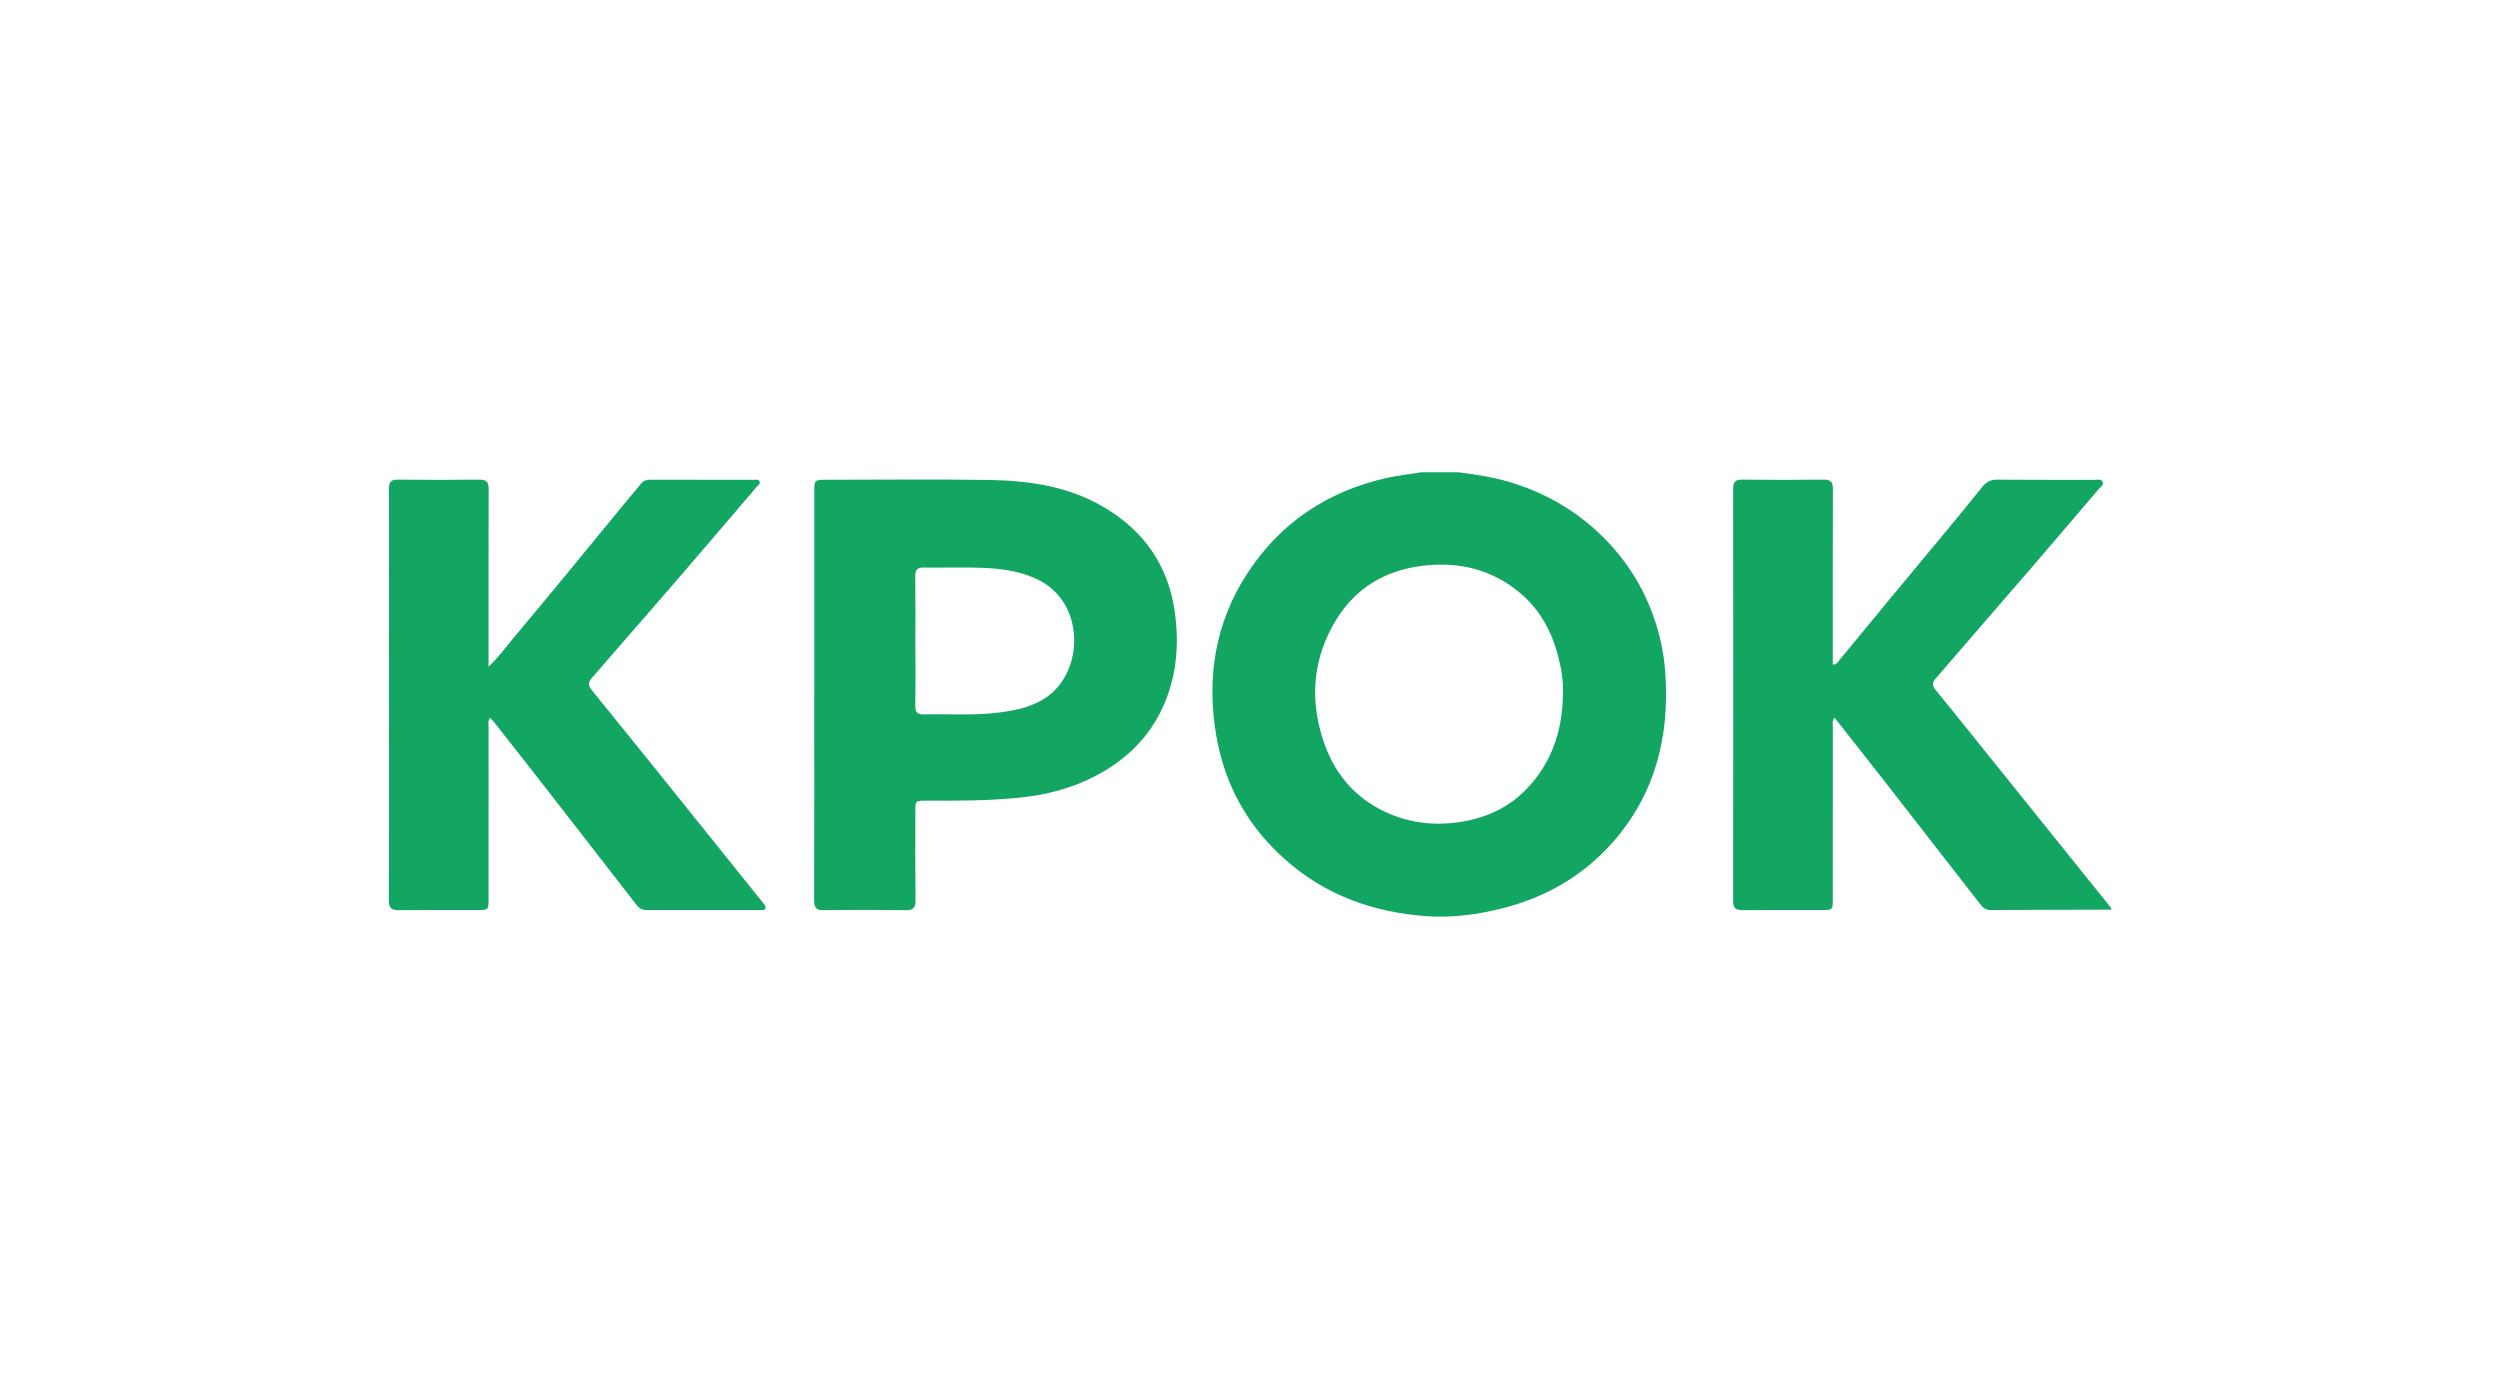
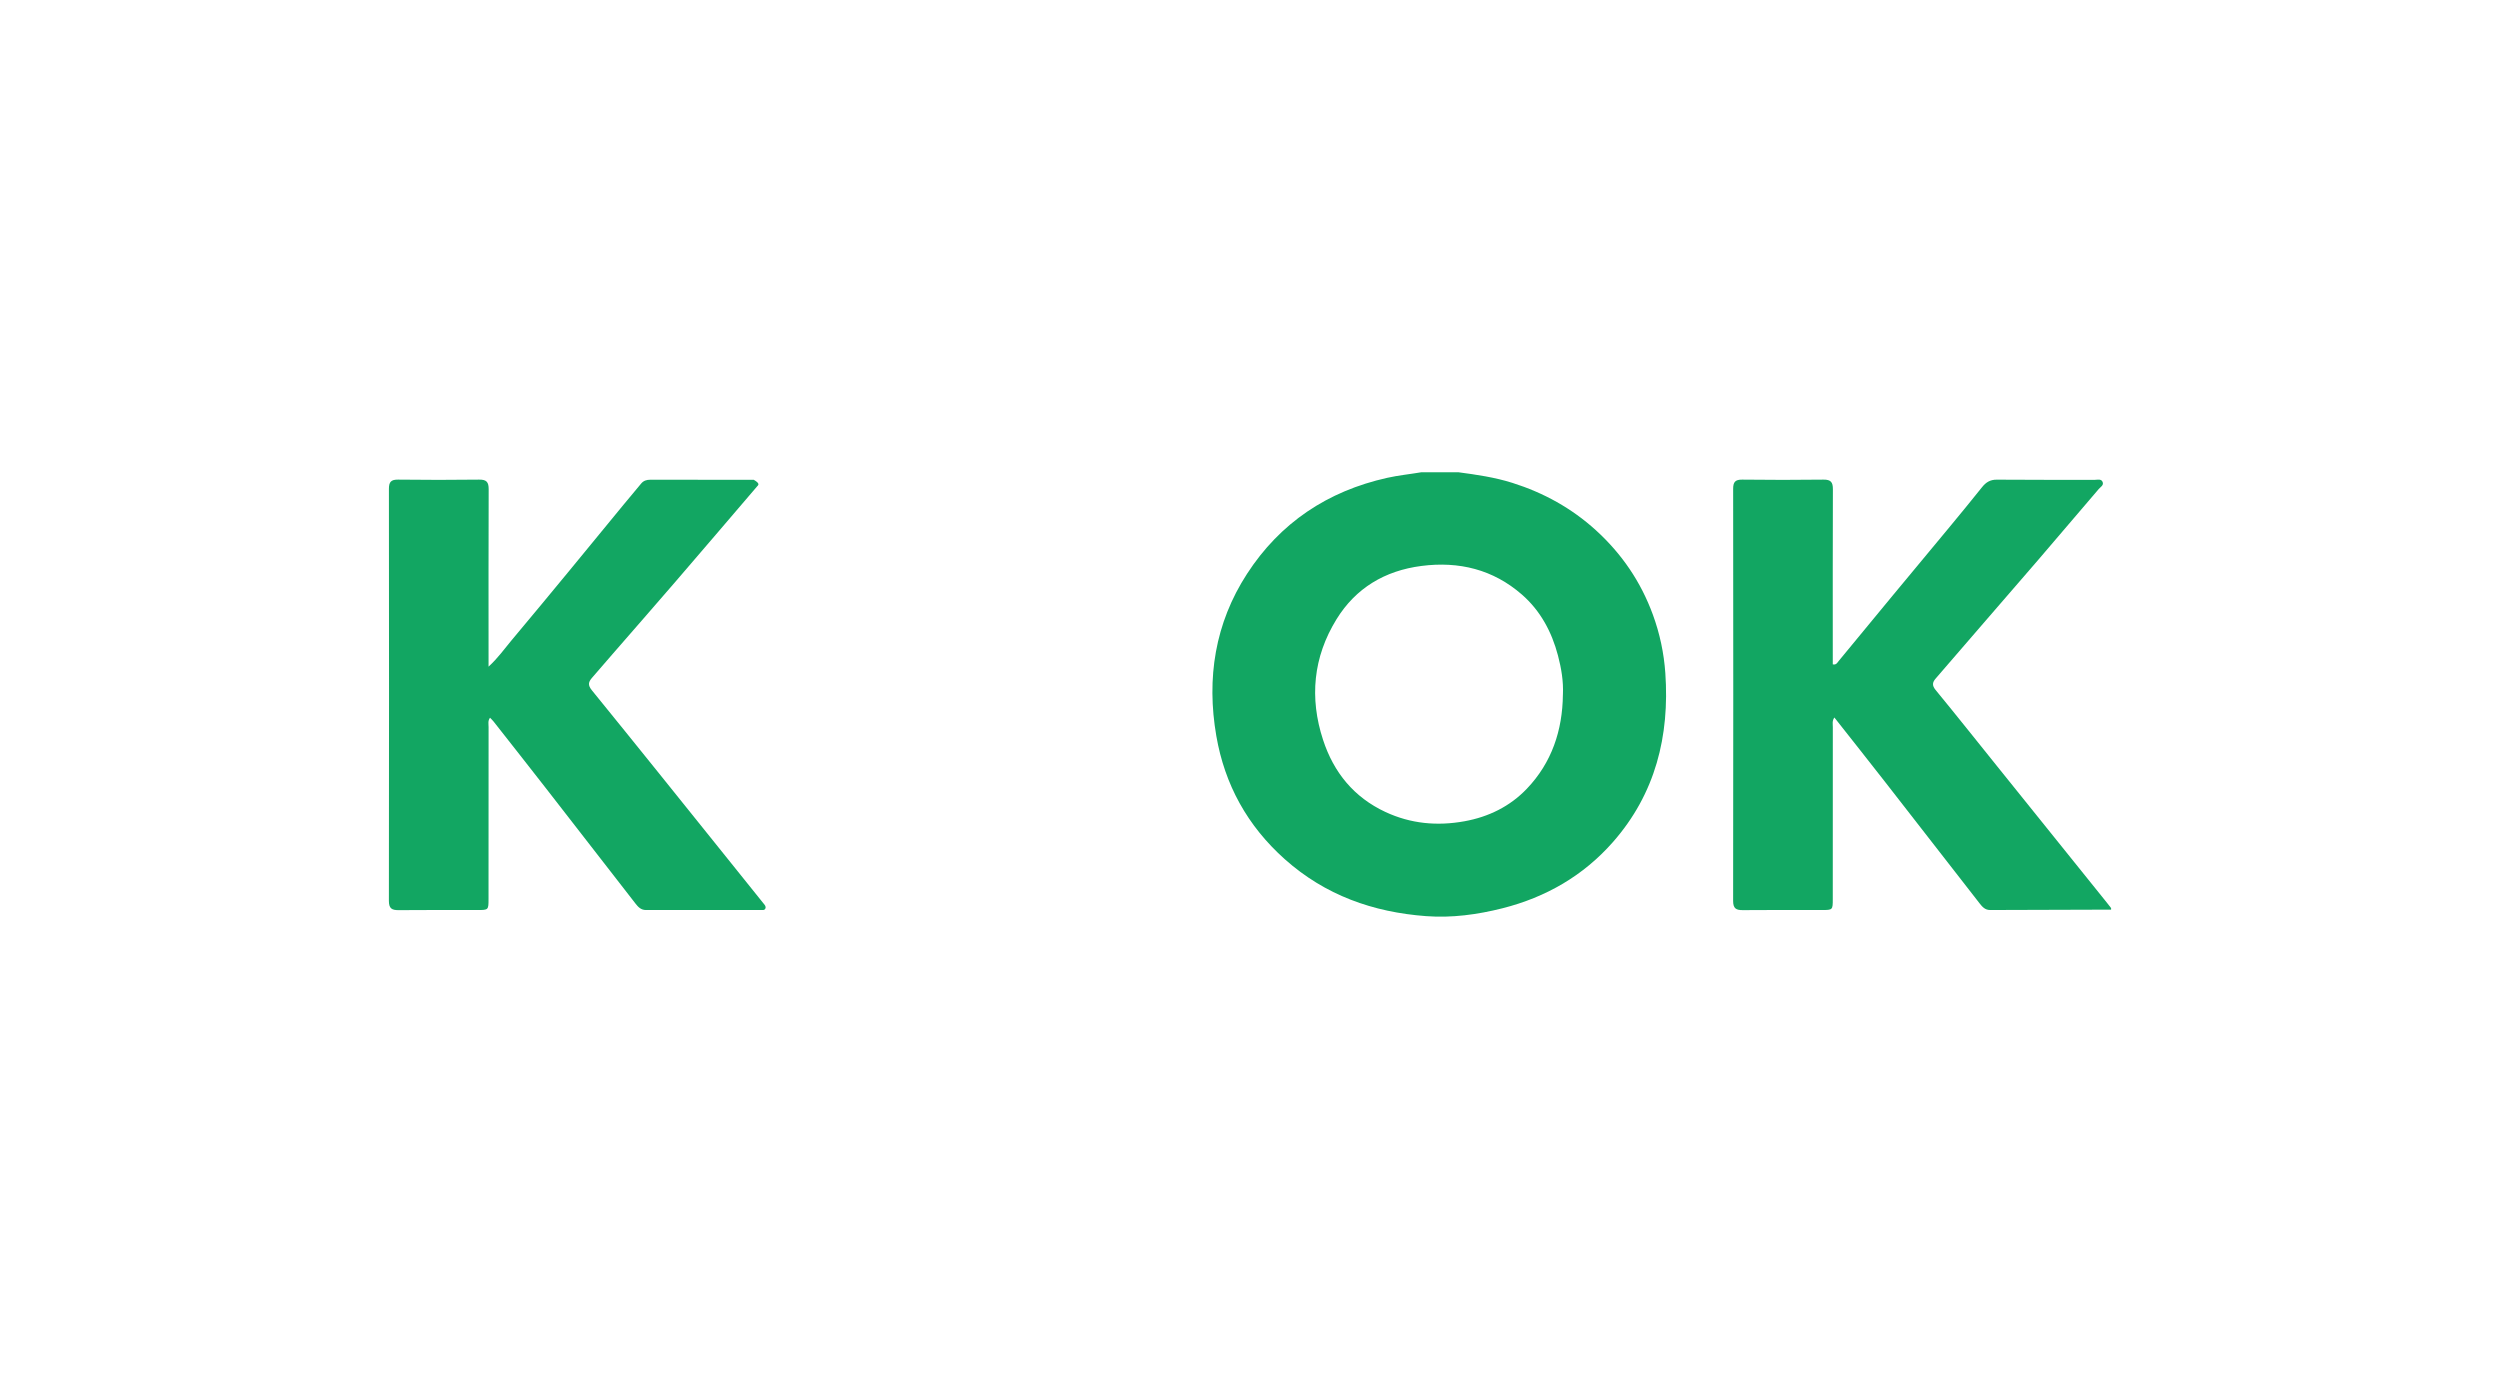
<svg xmlns="http://www.w3.org/2000/svg" width="180" height="100" viewBox="0 0 180 100" fill="none">
  <g clip-path="url(#clip0_3984_3596)">
    <path d="M104.985 34C106.304 34.175 107.617 34.364 108.893 34.767C111.143 35.478 113.155 36.588 114.901 38.175C116.766 39.871 118.14 41.888 119.006 44.254C119.506 45.617 119.804 47.028 119.904 48.463C120.218 52.991 119.192 57.147 116.132 60.628C114.005 63.048 111.311 64.603 108.172 65.397C106.367 65.852 104.533 66.1 102.682 65.962C98.861 65.679 95.413 64.456 92.505 61.863C89.814 59.462 88.181 56.495 87.575 52.989C86.859 48.841 87.475 44.878 89.788 41.313C92.168 37.643 95.577 35.364 99.878 34.404C100.698 34.221 101.525 34.141 102.347 34.001H104.985V34ZM112.53 50.013C112.575 49.053 112.416 48.121 112.175 47.2C111.726 45.49 110.91 43.97 109.574 42.805C107.505 41.003 105.055 40.399 102.344 40.748C99.704 41.089 97.612 42.343 96.228 44.587C94.551 47.306 94.27 50.248 95.262 53.276C96.027 55.614 97.479 57.403 99.754 58.464C101.575 59.312 103.474 59.487 105.442 59.131C107.183 58.816 108.717 58.059 109.925 56.798C111.727 54.915 112.501 52.59 112.529 50.011L112.53 50.013Z" fill="#12A662" />
    <path d="M152.002 65.494C149.098 65.502 146.194 65.507 143.289 65.521C142.931 65.522 142.728 65.296 142.543 65.058C140.244 62.11 137.953 59.155 135.654 56.206C134.476 54.697 133.286 53.197 132.075 51.66C131.9 51.904 131.965 52.136 131.963 52.347C131.959 56.473 131.961 60.6 131.96 64.726C131.96 65.518 131.957 65.521 131.17 65.521C129.279 65.522 127.386 65.51 125.494 65.529C124.996 65.535 124.784 65.411 124.785 64.863C124.799 54.974 124.798 45.086 124.787 35.199C124.787 34.711 124.93 34.528 125.439 34.533C127.388 34.556 129.338 34.559 131.286 34.533C131.82 34.526 131.97 34.715 131.968 35.227C131.952 39.201 131.96 43.176 131.96 47.151C131.96 47.377 131.96 47.604 131.96 47.833C132.211 47.894 132.293 47.704 132.387 47.59C133.684 46.028 134.968 44.456 136.263 42.891C137.63 41.238 139.006 39.594 140.372 37.941C141.158 36.991 141.94 36.037 142.71 35.074C142.989 34.726 143.292 34.531 143.772 34.536C146.123 34.557 148.473 34.544 150.824 34.549C151.02 34.549 151.287 34.46 151.388 34.701C151.488 34.939 151.237 35.061 151.106 35.214C149.641 36.931 148.177 38.651 146.706 40.364C145.468 41.804 144.222 43.235 142.98 44.672C141.776 46.065 140.573 47.46 139.369 48.853C139.13 49.129 139.097 49.354 139.366 49.681C140.872 51.514 142.346 53.371 143.833 55.219C146.45 58.473 149.067 61.726 151.684 64.979C151.791 65.112 151.895 65.247 151.999 65.381V65.496L152.002 65.494Z" fill="#12A662" />
-     <path d="M58.627 50.031C58.627 45.163 58.627 40.295 58.627 35.427C58.627 34.549 58.633 34.543 59.532 34.543C63.431 34.543 67.33 34.495 71.227 34.558C74.084 34.604 76.889 35.006 79.421 36.483C82.373 38.203 84.133 40.731 84.594 44.116C84.835 45.879 84.788 47.627 84.296 49.359C83.566 51.922 82.059 53.904 79.818 55.326C77.87 56.562 75.71 57.193 73.419 57.429C71.176 57.66 68.927 57.656 66.677 57.65C65.909 57.647 65.907 57.652 65.907 58.394C65.906 60.542 65.893 62.692 65.915 64.84C65.921 65.354 65.761 65.539 65.231 65.532C63.262 65.507 61.294 65.504 59.327 65.532C58.764 65.54 58.615 65.342 58.617 64.806C58.633 59.88 58.626 54.955 58.626 50.03L58.627 50.031ZM65.908 46.111C65.908 47.67 65.925 49.227 65.899 50.785C65.891 51.28 66.042 51.452 66.55 51.438C68.34 51.389 70.138 51.535 71.921 51.304C73.21 51.137 74.491 50.873 75.548 50.052C78.047 48.112 78.094 43.335 74.689 41.713C73.451 41.123 72.141 40.944 70.811 40.887C69.382 40.826 67.948 40.889 66.516 40.864C66.033 40.856 65.893 41.031 65.9 41.493C65.922 43.032 65.908 44.571 65.908 46.11V46.111Z" fill="#12A662" />
-     <path d="M35.176 47.999C35.865 47.368 36.307 46.728 36.803 46.138C38.206 44.468 39.595 42.784 40.984 41.101C42.289 39.52 43.585 37.932 44.886 36.35C45.309 35.837 45.737 35.329 46.162 34.817C46.334 34.61 46.553 34.54 46.819 34.541C49.304 34.546 51.788 34.542 54.273 34.546C54.418 34.546 54.607 34.496 54.686 34.662C54.77 34.836 54.59 34.928 54.497 35.037C52.535 37.33 50.576 39.626 48.606 41.913C47.107 43.653 45.592 45.38 44.085 47.115C43.6 47.674 43.117 48.235 42.631 48.795C42.372 49.095 42.302 49.316 42.616 49.703C45.85 53.678 49.053 57.679 52.263 61.673C53.167 62.798 54.068 63.924 54.972 65.047C55.057 65.152 55.161 65.257 55.112 65.398C55.054 65.563 54.888 65.518 54.764 65.518C52.012 65.521 49.261 65.516 46.508 65.522C46.15 65.522 45.946 65.301 45.76 65.063C43.615 62.307 41.479 59.544 39.333 56.788C38.074 55.17 36.804 53.561 35.538 51.949C35.468 51.861 35.384 51.784 35.282 51.676C35.113 51.902 35.179 52.133 35.178 52.344C35.174 56.471 35.175 60.597 35.174 64.724C35.174 65.519 35.17 65.521 34.386 65.522C32.495 65.523 30.602 65.511 28.71 65.53C28.218 65.534 28 65.418 28 64.865C28.014 54.977 28.013 45.087 28.002 35.199C28.002 34.711 28.145 34.528 28.654 34.533C30.603 34.556 32.553 34.559 34.502 34.533C35.037 34.526 35.186 34.717 35.184 35.227C35.168 39.202 35.176 43.177 35.176 47.151C35.176 47.377 35.176 47.604 35.176 47.999Z" fill="#12A662" />
+     <path d="M35.176 47.999C35.865 47.368 36.307 46.728 36.803 46.138C38.206 44.468 39.595 42.784 40.984 41.101C42.289 39.52 43.585 37.932 44.886 36.35C45.309 35.837 45.737 35.329 46.162 34.817C46.334 34.61 46.553 34.54 46.819 34.541C49.304 34.546 51.788 34.542 54.273 34.546C54.77 34.836 54.59 34.928 54.497 35.037C52.535 37.33 50.576 39.626 48.606 41.913C47.107 43.653 45.592 45.38 44.085 47.115C43.6 47.674 43.117 48.235 42.631 48.795C42.372 49.095 42.302 49.316 42.616 49.703C45.85 53.678 49.053 57.679 52.263 61.673C53.167 62.798 54.068 63.924 54.972 65.047C55.057 65.152 55.161 65.257 55.112 65.398C55.054 65.563 54.888 65.518 54.764 65.518C52.012 65.521 49.261 65.516 46.508 65.522C46.15 65.522 45.946 65.301 45.76 65.063C43.615 62.307 41.479 59.544 39.333 56.788C38.074 55.17 36.804 53.561 35.538 51.949C35.468 51.861 35.384 51.784 35.282 51.676C35.113 51.902 35.179 52.133 35.178 52.344C35.174 56.471 35.175 60.597 35.174 64.724C35.174 65.519 35.17 65.521 34.386 65.522C32.495 65.523 30.602 65.511 28.71 65.53C28.218 65.534 28 65.418 28 64.865C28.014 54.977 28.013 45.087 28.002 35.199C28.002 34.711 28.145 34.528 28.654 34.533C30.603 34.556 32.553 34.559 34.502 34.533C35.037 34.526 35.186 34.717 35.184 35.227C35.168 39.202 35.176 43.177 35.176 47.151C35.176 47.377 35.176 47.604 35.176 47.999Z" fill="#12A662" />
  </g>
  <defs>
    <clipPath id="clip0_3984_3596">
      <rect width="124" height="32" fill="white" transform="translate(28 34)" />
    </clipPath>
  </defs>
</svg>